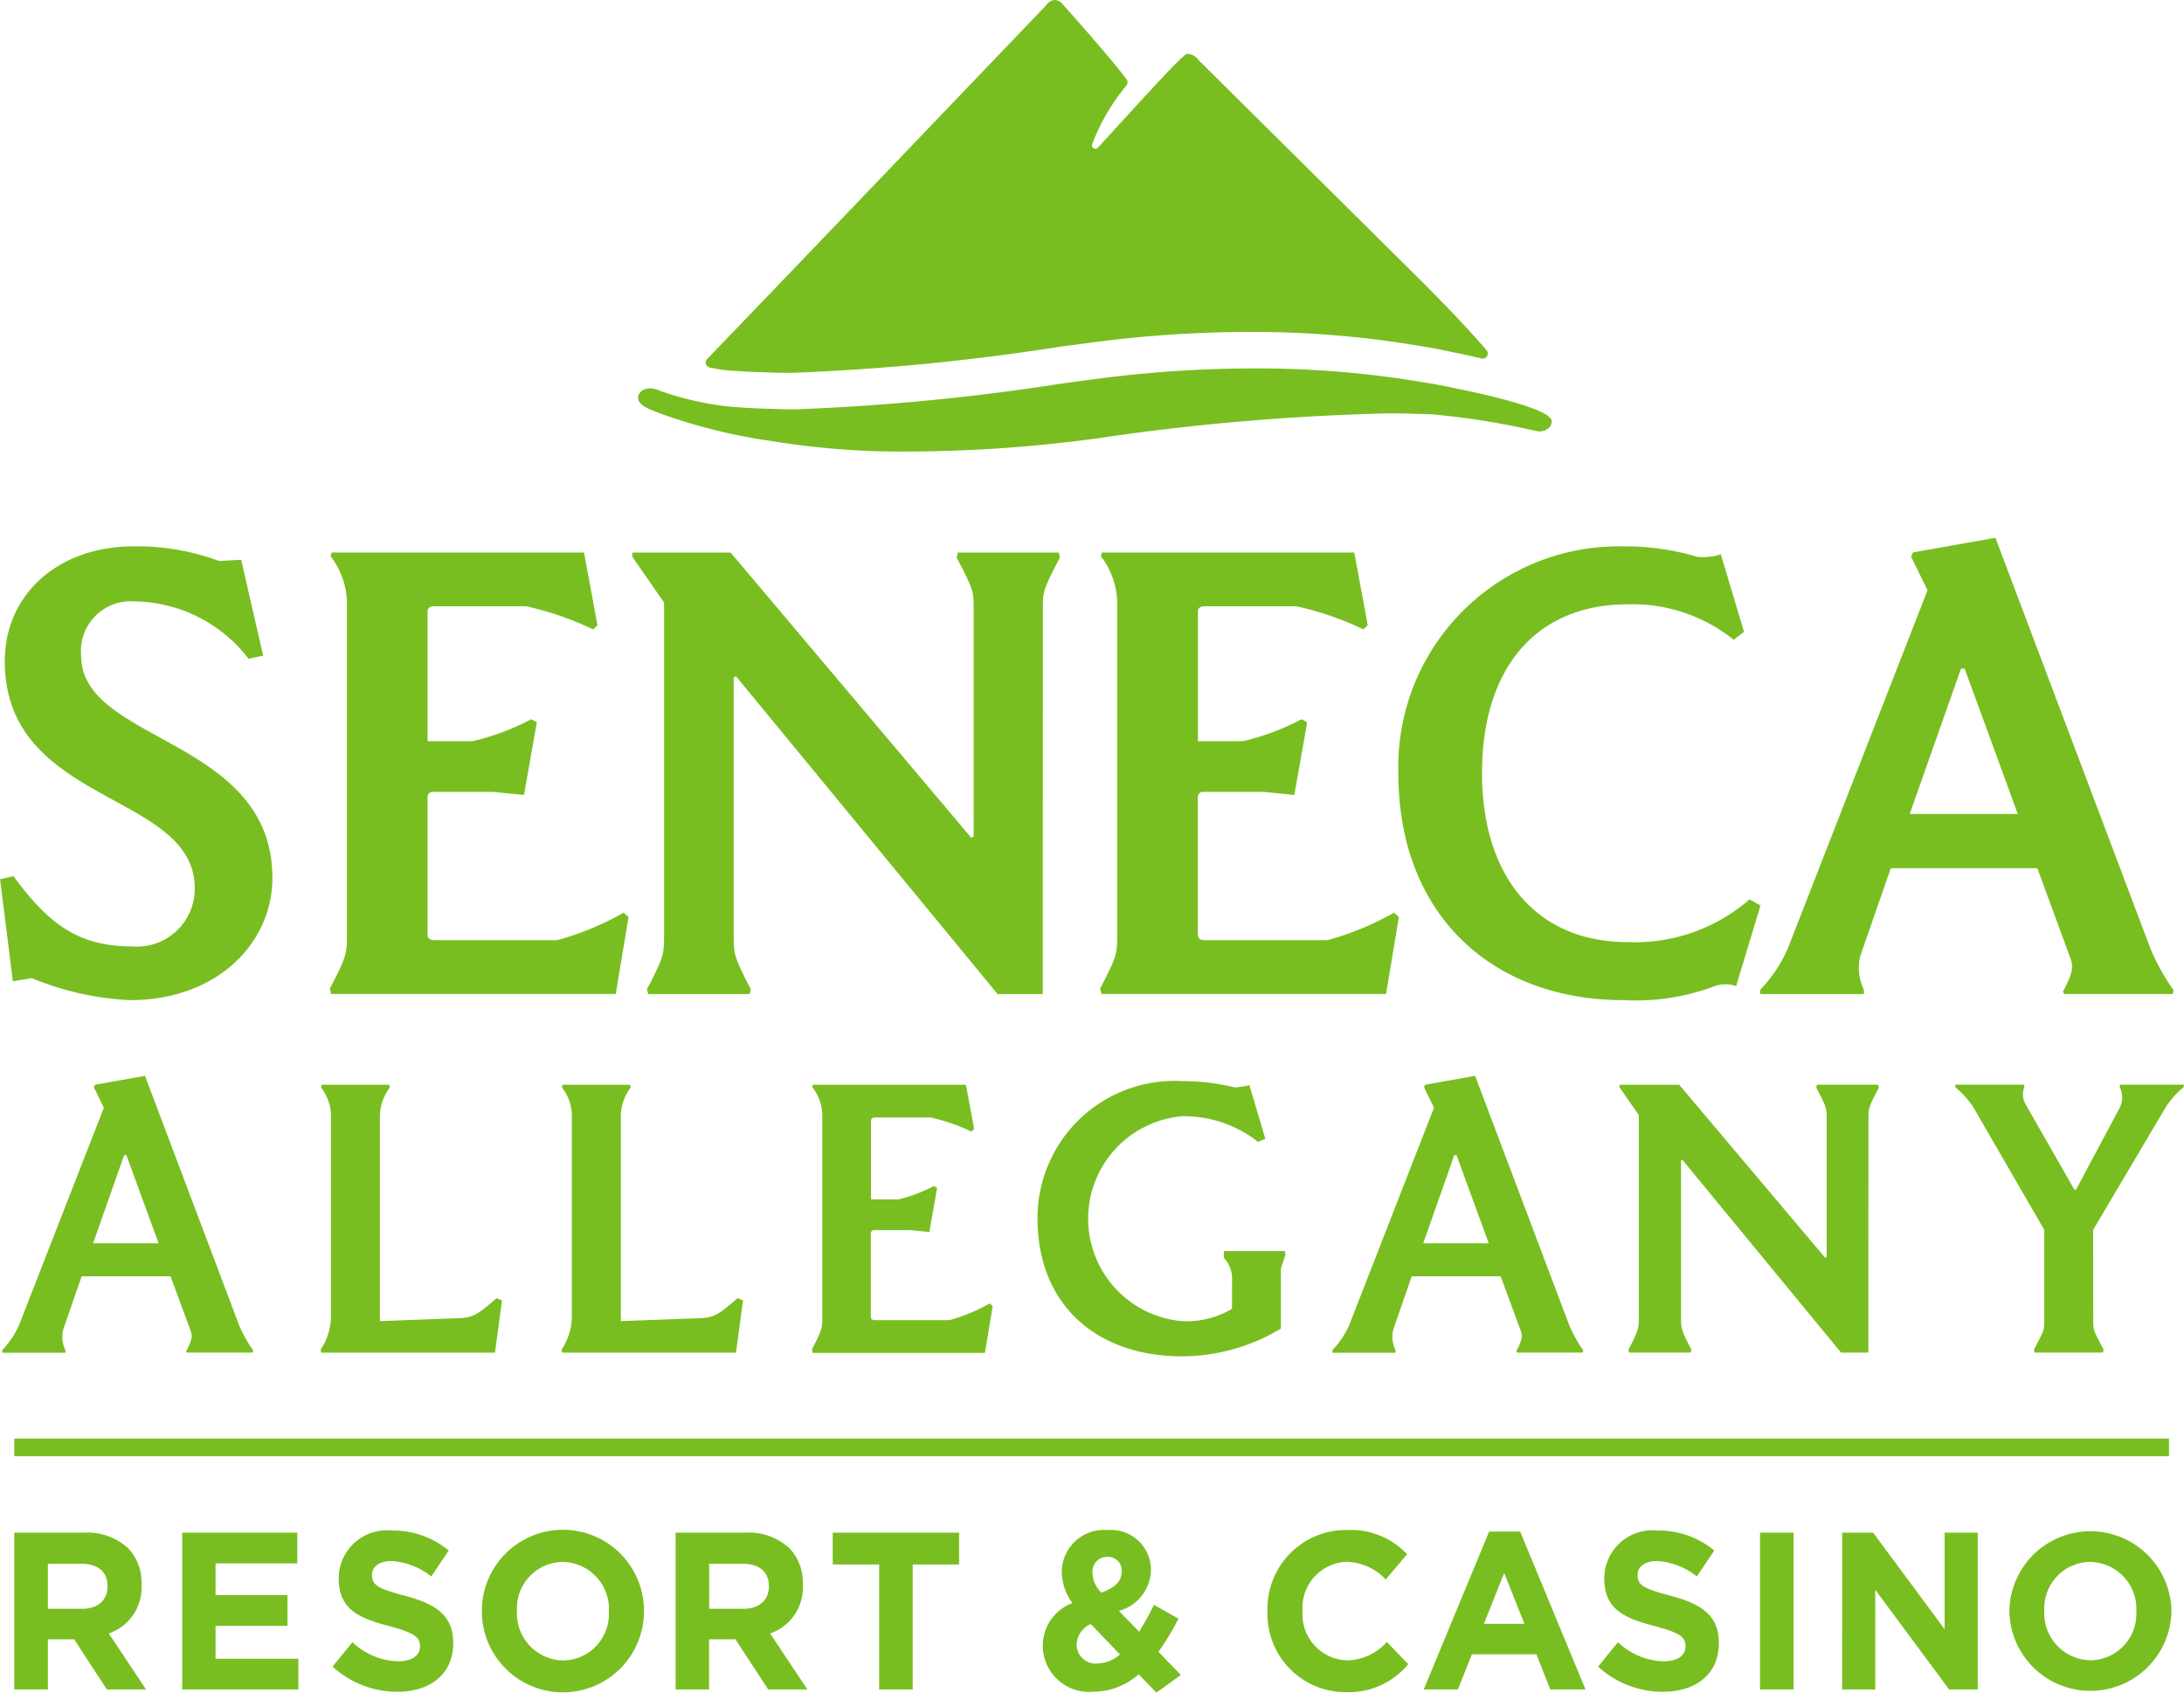
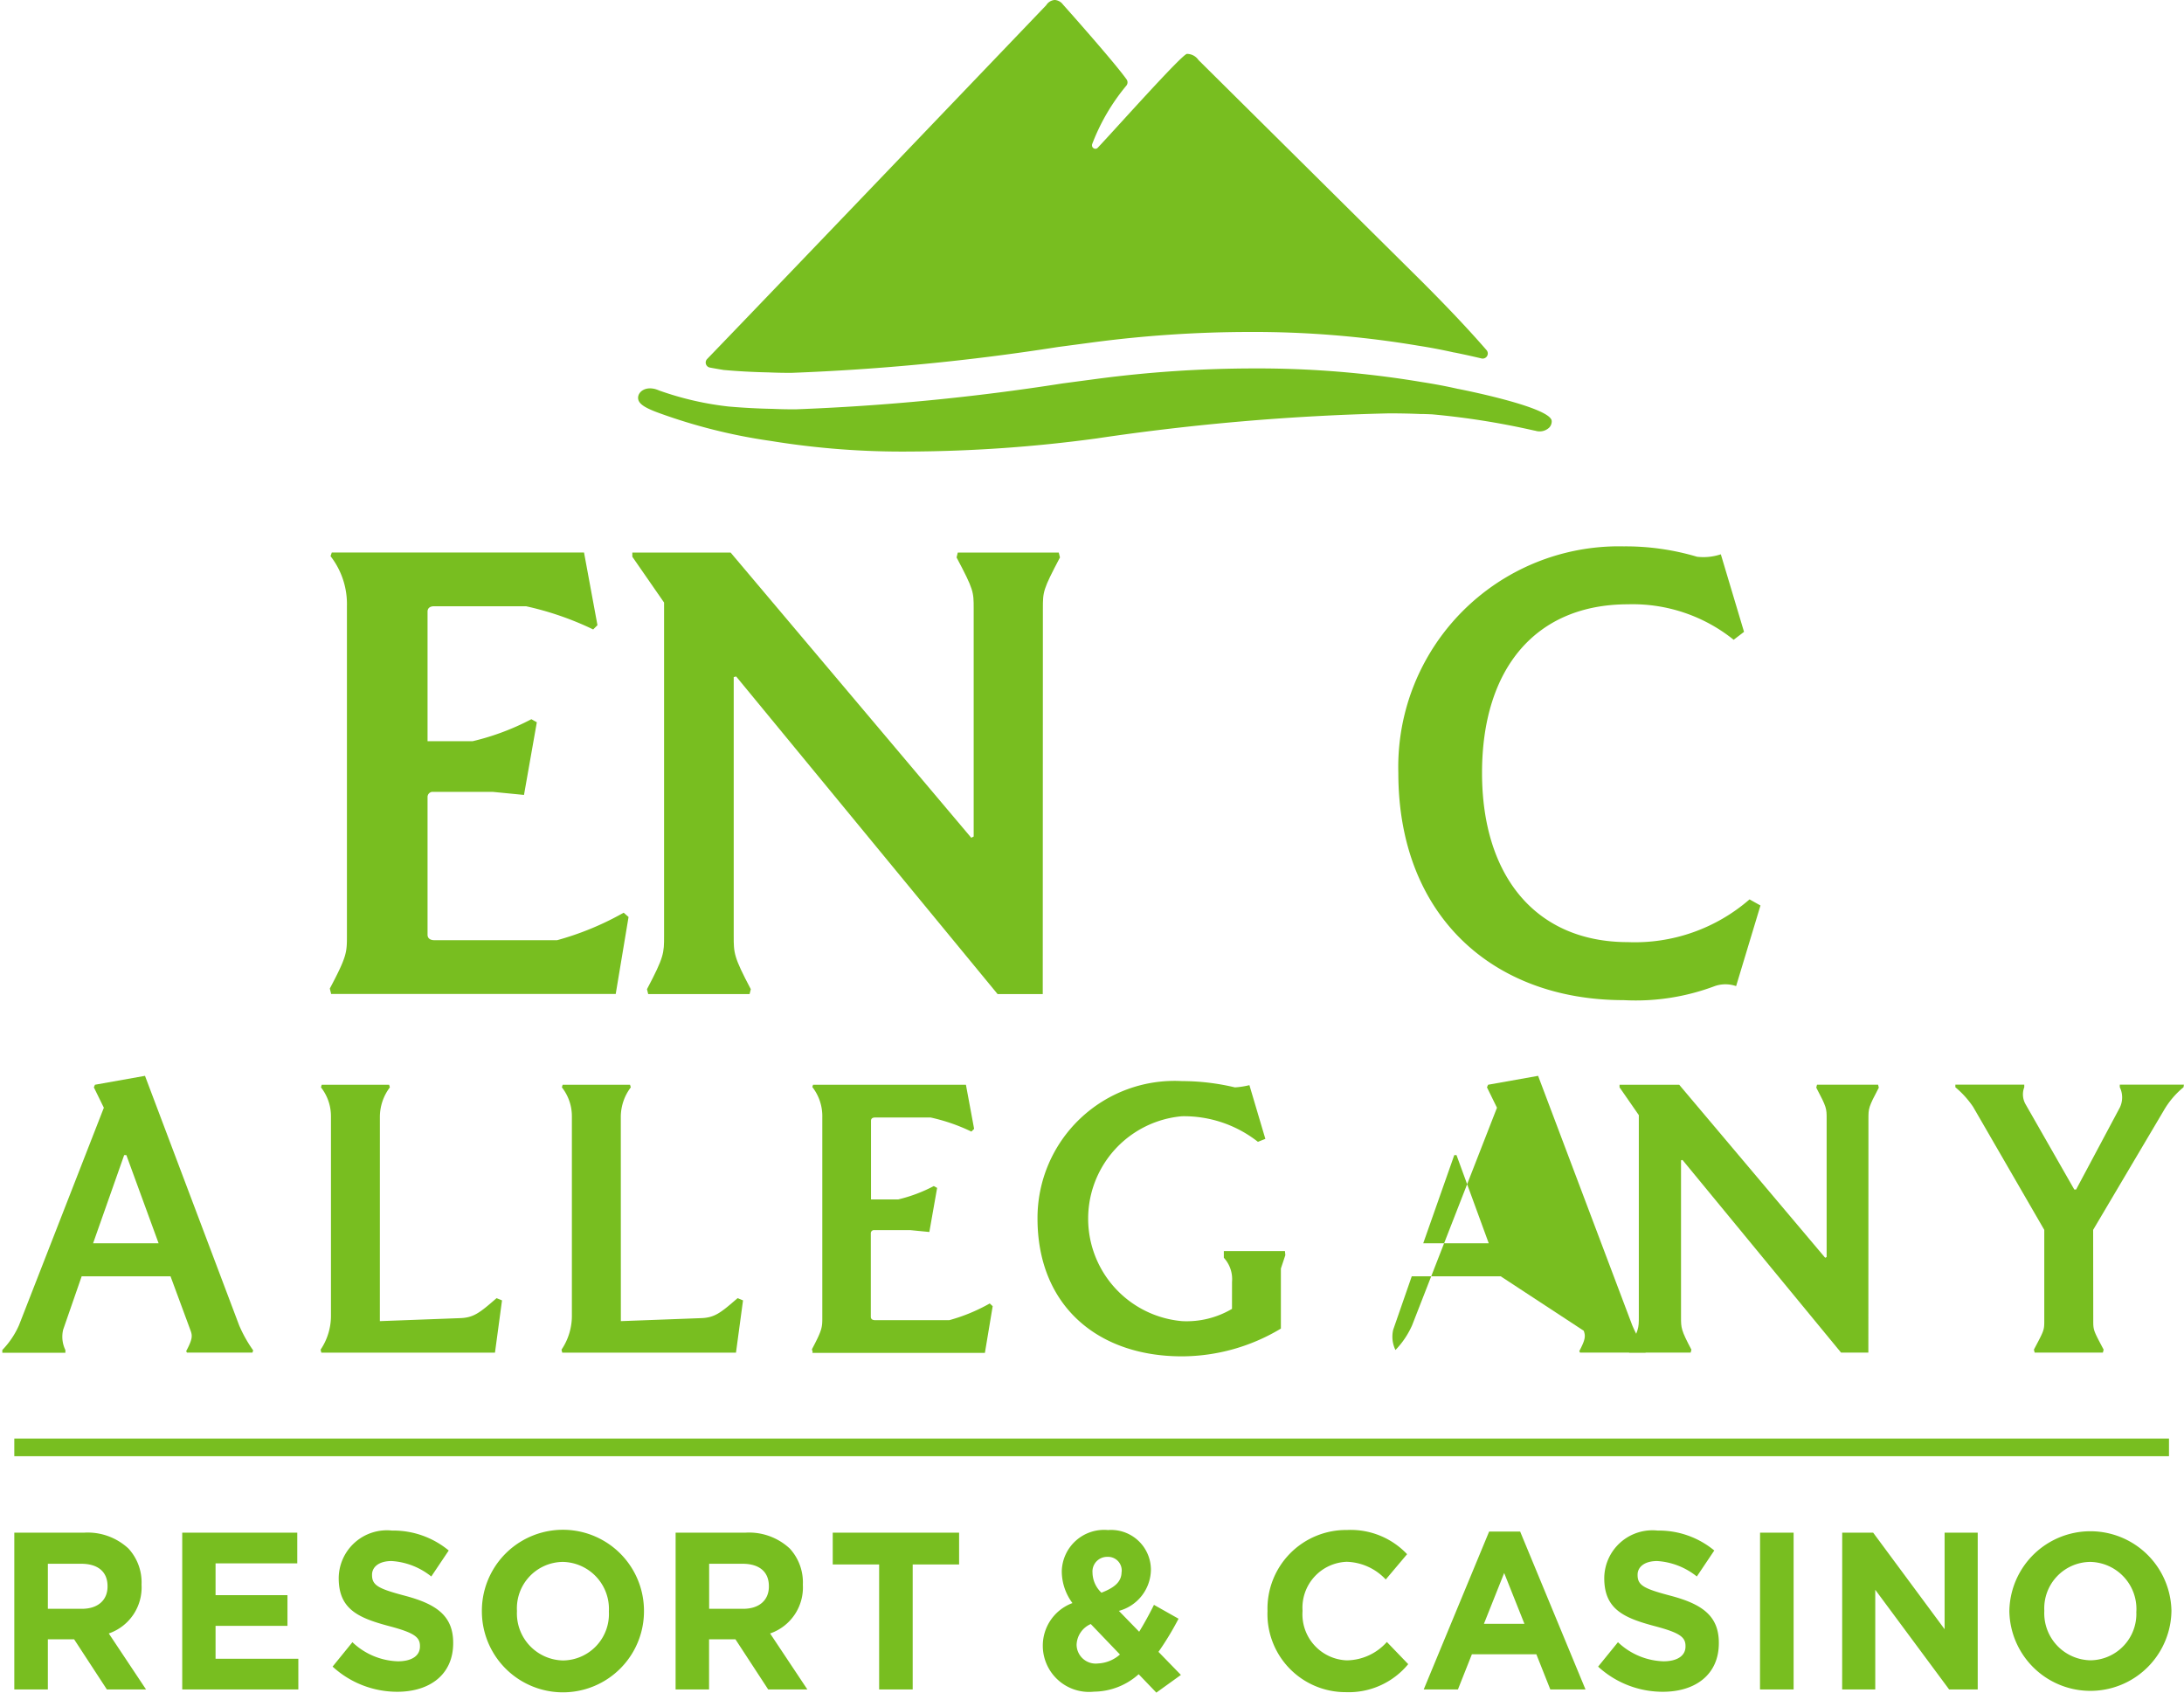
<svg xmlns="http://www.w3.org/2000/svg" width="80" height="62" viewBox="0 0 80 62">
  <g id="logo-sac-active" transform="translate(-25.775 -24.307)">
    <g id="Group_763" data-name="Group 763" transform="translate(25.775 24.307)">
      <g id="Group_758" data-name="Group 758" transform="translate(25.85)">
        <g id="Group_757" data-name="Group 757">
          <path id="Path_703" data-name="Path 703" d="M153.186,34.635l-8.2-8.131a.51.51,0,0,0-.42-.223c-.17,0-2.565,2.691-3.262,3.431a.119.119,0,0,1-.093.045.126.126,0,0,1-.124-.128.135.135,0,0,1,.01-.053,7.52,7.52,0,0,1,1.253-2.138.188.188,0,0,0,.006-.219c-.468-.659-2.333-2.747-2.333-2.747a.409.409,0,0,0-.3-.166.4.4,0,0,0-.313.192S129.363,35,126.989,37.458a.187.187,0,0,0,.1.313c.167.031.366.066.523.091l.015,0c.518.046,1.064.075,1.61.086.272.012.547.017.834.017a83.1,83.1,0,0,0,9.777-.948l1.249-.166a44.119,44.119,0,0,1,5.774-.384,36.331,36.331,0,0,1,6.149.5c.434.067.881.151,1.32.25h.006c.012,0,.45.088,1.009.22a.187.187,0,0,0,.188-.3C154.916,36.414,154.137,35.587,153.186,34.635Z" transform="translate(-126.937 -24.307)" fill="#78be20" />
        </g>
      </g>
      <g id="Group_759" data-name="Group 759" transform="translate(0.085 39.409)">
        <path id="Path_704" data-name="Path 704" d="M32.254,186.273H29l-.678,1.955a1.109,1.109,0,0,0,.081.746v.1H26.093v-.1a3.108,3.108,0,0,0,.611-.909l3.108-7.966-.366-.747.041-.095,1.832-.326,3.447,9.134a4.849,4.849,0,0,0,.516.922l-.027.082h-2.4l-.027-.054c.231-.434.231-.557.163-.747Zm-2.836-1.208h2.4l-1.181-3.23h-.081Z" transform="translate(-26.093 -178.931)" fill="#78be20" />
        <path id="Path_705" data-name="Path 705" d="M72.005,188.813l2.918-.109c.515-.013.733-.19,1.357-.732l.2.081-.258,1.914H69.861l-.027-.108a2.217,2.217,0,0,0,.38-1.276v-7.26a1.708,1.708,0,0,0-.366-1.073l.027-.095h2.47l.027.095a1.8,1.8,0,0,0-.366,1.073Z" transform="translate(-58.176 -179.828)" fill="#78be20" />
        <path id="Path_706" data-name="Path 706" d="M107.447,188.813l2.918-.109c.515-.013.733-.19,1.357-.732l.2.081-.258,1.914H105.3l-.027-.108a2.217,2.217,0,0,0,.38-1.276v-7.26a1.708,1.708,0,0,0-.366-1.073l.027-.095h2.47l.027.095a1.8,1.8,0,0,0-.366,1.073Z" transform="translate(-84.79 -179.828)" fill="#78be20" />
        <path id="Path_707" data-name="Path 707" d="M140.745,189.952l-.027-.108c.38-.719.38-.8.38-1.18v-7.315a1.734,1.734,0,0,0-.366-1.112l.027-.082h5.6l.3,1.615-.1.1a6.779,6.779,0,0,0-1.493-.516h-2.035c-.1,0-.149.041-.149.123v2.877h1a5.511,5.511,0,0,0,1.3-.489l.122.068-.285,1.615-.692-.068h-1.357a.116.116,0,0,0-.095.108v3.067c0,.095.081.122.149.122h2.728a6.471,6.471,0,0,0,1.479-.611l.108.1-.285,1.71h-6.324Z" transform="translate(-111.062 -179.828)" fill="#78be20" />
        <path id="Path_708" data-name="Path 708" d="M179.932,187a1.15,1.15,0,0,0-.3-.882v-.244h2.239l.014.149-.163.489v2.2a7.069,7.069,0,0,1-3.623,1.017c-3.121,0-5.292-1.886-5.292-5.048a5.022,5.022,0,0,1,5.292-5.035,8.432,8.432,0,0,1,1.94.231,2.976,2.976,0,0,0,.53-.082l.584,1.968-.272.108a4.382,4.382,0,0,0-2.782-.937,3.767,3.767,0,0,0,0,7.505,3.261,3.261,0,0,0,1.832-.449Z" transform="translate(-134.888 -179.454)" fill="#78be20" />
-         <path id="Path_709" data-name="Path 709" d="M220.774,186.273h-3.256l-.679,1.955a1.108,1.108,0,0,0,.082.746v.1h-2.307v-.1a3.113,3.113,0,0,0,.611-.909l3.107-7.966-.366-.747.041-.095,1.832-.326,3.447,9.134a4.842,4.842,0,0,0,.515.922l-.027.082h-2.4l-.027-.054c.231-.434.231-.557.163-.747Zm-2.836-1.208h2.4l-1.181-3.23h-.082Z" transform="translate(-165.89 -178.931)" fill="#78be20" />
+         <path id="Path_709" data-name="Path 709" d="M220.774,186.273h-3.256l-.679,1.955a1.108,1.108,0,0,0,.082.746v.1v-.1a3.113,3.113,0,0,0,.611-.909l3.107-7.966-.366-.747.041-.095,1.832-.326,3.447,9.134a4.842,4.842,0,0,0,.515.922l-.027.082h-2.4l-.027-.054c.231-.434.231-.557.163-.747Zm-2.836-1.208h2.4l-1.181-3.23h-.082Z" transform="translate(-165.89 -178.931)" fill="#78be20" />
        <path id="Path_710" data-name="Path 710" d="M265.744,189.966h-1l-5.808-7.057-.054.014v5.754c0,.38,0,.461.38,1.181l-.027.108h-2.252l-.027-.108c.38-.72.38-.8.38-1.181v-7.41l-.706-1.018v-.095h2.185l5.347,6.338.054-.027V181.4c0-.38,0-.42-.38-1.14l.027-.108H266.1l.027.108c-.38.72-.38.76-.38,1.14Z" transform="translate(-197.391 -179.828)" fill="#78be20" />
        <path id="Path_711" data-name="Path 711" d="M307.857,188.771c0,.38,0,.366.38,1.086l-.027.108h-2.5l-.027-.108c.38-.72.38-.706.38-1.086v-3.3l-2.606-4.506a3.435,3.435,0,0,0-.651-.719v-.095h2.524v.095a.726.726,0,0,0,.041.611l1.791,3.135h.067l1.6-3a.851.851,0,0,0,0-.747v-.095h2.348l-.013.095a3.124,3.124,0,0,0-.733.868l-2.578,4.356Z" transform="translate(-231.266 -179.828)" fill="#78be20" />
      </g>
      <g id="Group_760" data-name="Group 760" transform="translate(0.524 52.695)">
        <rect id="Rectangle_1989" data-name="Rectangle 1989" width="78.926" height="0.647" fill="#78be20" />
      </g>
      <g id="Group_761" data-name="Group 761" transform="translate(23.373 13.5)">
        <path id="Path_712" data-name="Path 712" d="M147.675,77.519h-.006c-.439-.1-.885-.183-1.32-.25a36.324,36.324,0,0,0-6.149-.5,44.12,44.12,0,0,0-5.774.384l-1.249.166a83.1,83.1,0,0,1-9.776.948c-.287,0-.562-.005-.834-.017-.549-.01-1.1-.041-1.618-.086a11.267,11.267,0,0,1-2.541-.586,1.123,1.123,0,0,0-.157-.056c-.382-.094-.617.119-.617.323s.211.354.756.553a20.324,20.324,0,0,0,4.111,1.028,29.853,29.853,0,0,0,5.094.387h0a52.453,52.453,0,0,0,6.83-.479,86.159,86.159,0,0,1,10.714-.919q.592,0,1.141.023c.155,0,.306.007.444.013a28.443,28.443,0,0,1,3.613.566c.082.018.138.031.168.035a.511.511,0,0,0,.5-.112.325.325,0,0,0,.095-.247C151.068,78.179,147.709,77.526,147.675,77.519Z" transform="translate(-117.634 -76.773)" fill="#78be20" />
      </g>
      <g id="Group_762" data-name="Group 762" transform="translate(0 19.701)">
-         <path id="Path_713" data-name="Path 713" d="M35.753,115.206c0,2.349-1.991,4.474-5.213,4.474a10.761,10.761,0,0,1-3.6-.805l-.693.112-.47-3.736.492-.112c1.253,1.7,2.326,2.572,4.34,2.572a2.118,2.118,0,0,0,2.3-2.126c0-3.557-6.958-3.02-6.958-8.322,0-2.438,1.947-4.206,4.721-4.206a8.662,8.662,0,0,1,3.132.537l.805-.045.806,3.513-.537.112a5.34,5.34,0,0,0-4.184-2.1,1.822,1.822,0,0,0-1.947,1.991C28.75,110.262,35.753,110.061,35.753,115.206Z" transform="translate(-25.775 -102.745)" fill="#78be20" />
        <path id="Path_714" data-name="Path 714" d="M71.149,120.051l-.045-.179c.627-1.185.627-1.32.627-1.946V105.867a2.858,2.858,0,0,0-.6-1.834l.045-.134h9.24l.492,2.662-.157.156a11.185,11.185,0,0,0-2.461-.85H74.93c-.157,0-.246.067-.246.2v4.743h1.655a9.083,9.083,0,0,0,2.148-.805l.2.112-.47,2.662-1.141-.112H74.841a.192.192,0,0,0-.157.179V117.9c0,.156.134.2.246.2h4.5a10.672,10.672,0,0,0,2.438-1.007l.179.157-.47,2.819H71.149Z" transform="translate(-59.023 -103.361)" fill="#78be20" />
        <path id="Path_715" data-name="Path 715" d="M130.714,120.073h-1.655l-9.575-11.633-.09.022v9.486c0,.627,0,.76.626,1.947l-.045.179h-3.713l-.045-.179c.626-1.186.626-1.32.626-1.947V105.732l-1.163-1.678V103.9h3.6l8.815,10.448.089-.045v-8.345c0-.626,0-.693-.627-1.879l.045-.179H131.3l.045.179c-.626,1.186-.626,1.253-.626,1.879Z" transform="translate(-92.518 -103.361)" fill="#78be20" />
-         <path id="Path_716" data-name="Path 716" d="M181.873,120.051l-.045-.179c.627-1.185.627-1.32.627-1.946V105.867a2.859,2.859,0,0,0-.6-1.834l.045-.134h9.24l.492,2.662-.157.156a11.188,11.188,0,0,0-2.461-.85h-3.356c-.156,0-.246.067-.246.2v4.743h1.655a9.087,9.087,0,0,0,2.147-.805l.2.112-.47,2.662-1.141-.112h-2.237a.192.192,0,0,0-.157.179V117.9c0,.156.134.2.246.2h4.5a10.673,10.673,0,0,0,2.439-1.007l.179.157-.47,2.819H181.873Z" transform="translate(-141.532 -103.361)" fill="#78be20" />
        <path id="Path_717" data-name="Path 717" d="M236.732,119.166a1.191,1.191,0,0,0-.783,0,8.213,8.213,0,0,1-3.334.514c-4.81,0-8.256-3.109-8.256-8.322a8.081,8.081,0,0,1,8.256-8.3,9.168,9.168,0,0,1,2.685.38,2,2,0,0,0,.872-.09l.85,2.841-.38.291a5.9,5.9,0,0,0-3.87-1.3c-3.378,0-5.347,2.349-5.347,6.175,0,3.781,1.969,6.2,5.347,6.2a6.4,6.4,0,0,0,4.452-1.566l.4.224Z" transform="translate(-173.138 -102.745)" fill="#78be20" />
-         <path id="Path_718" data-name="Path 718" d="M286.117,113.986h-5.369l-1.119,3.222a1.827,1.827,0,0,0,.135,1.23v.157h-3.8v-.157a5.1,5.1,0,0,0,1.007-1.5l5.123-13.133-.6-1.231.067-.156,3.02-.537,5.682,15.057a7.933,7.933,0,0,0,.85,1.522l-.044.134H287.1l-.044-.09c.38-.716.38-.917.268-1.231ZM281.441,112h3.96l-1.947-5.325h-.134Z" transform="translate(-211.489 -101.883)" fill="#78be20" />
      </g>
    </g>
    <path id="Path_719" data-name="Path 719" d="M27.741,241.446h2.554a2.189,2.189,0,0,1,1.628.582,1.83,1.83,0,0,1,.479,1.313v.017a1.781,1.781,0,0,1-1.2,1.78l1.365,2.051H31.132l-1.2-1.837H28.97v1.837H27.741Zm2.474,2.789c.6,0,.941-.329.941-.813v-.016c0-.542-.367-.821-.966-.821H28.97v1.649Zm3.677-2.789h4.214v1.124H35.113v1.165h2.634v1.124H35.113v1.205h3.032v1.124H33.892Zm5.508,4.906.726-.894a2.527,2.527,0,0,0,1.668.7c.5,0,.806-.2.806-.542V245.6c0-.321-.192-.484-1.125-.73-1.126-.3-1.851-.615-1.851-1.756V243.1a1.765,1.765,0,0,1,1.955-1.731,3.181,3.181,0,0,1,2.075.73l-.639.952a2.578,2.578,0,0,0-1.452-.566c-.471,0-.718.221-.718.5V243c0,.378.24.5,1.2.755,1.134.3,1.772.721,1.772,1.723v.016c0,1.14-.846,1.78-2.051,1.78A3.5,3.5,0,0,1,39.4,246.352Zm5.468-2.018v-.017a2.969,2.969,0,0,1,5.938-.016v.016a2.969,2.969,0,0,1-5.938.017Zm4.653,0v-.017a1.723,1.723,0,0,0-1.692-1.8,1.7,1.7,0,0,0-1.676,1.789v.016a1.724,1.724,0,0,0,1.692,1.805A1.7,1.7,0,0,0,49.52,244.334Zm2.444-2.888h2.554a2.189,2.189,0,0,1,1.628.582,1.831,1.831,0,0,1,.479,1.313v.017a1.781,1.781,0,0,1-1.2,1.78l1.365,2.051H55.356l-1.2-1.837h-.966v1.837H51.964Zm2.474,2.789c.6,0,.942-.329.942-.813v-.016c0-.542-.367-.821-.966-.821H53.193v1.649Zm4.981-1.624h-1.7v-1.165h4.629v1.165h-1.7v4.578H59.42Zm9.507,4.02a2.481,2.481,0,0,1-1.636.639,1.694,1.694,0,0,1-1.876-1.657V245.6a1.662,1.662,0,0,1,1.086-1.575,1.955,1.955,0,0,1-.391-1.149v-.017a1.55,1.55,0,0,1,1.692-1.509,1.46,1.46,0,0,1,1.573,1.444v.017a1.583,1.583,0,0,1-1.173,1.5l.743.764c.183-.3.367-.632.542-.985l.9.508a10.732,10.732,0,0,1-.735,1.214l.822.845-.9.648Zm-.686-.722-1.069-1.116a.86.86,0,0,0-.519.755v.016a.7.7,0,0,0,.782.673A1.3,1.3,0,0,0,68.24,245.909Zm.064-3.027v-.017a.5.5,0,0,0-.526-.533.535.535,0,0,0-.543.583v.017a1.036,1.036,0,0,0,.327.713C68.049,243.456,68.3,243.243,68.3,242.882Zm5.341,1.452v-.017a2.88,2.88,0,0,1,2.913-2.969,2.841,2.841,0,0,1,2.2.886l-.782.927a2.035,2.035,0,0,0-1.428-.648,1.682,1.682,0,0,0-1.62,1.789v.016a1.688,1.688,0,0,0,1.62,1.805,1.993,1.993,0,0,0,1.469-.673l.782.812a2.824,2.824,0,0,1-2.29,1.026A2.861,2.861,0,0,1,73.645,244.334Zm8.118-2.929H82.9l2.394,5.784H84.005l-.511-1.288H81.132l-.511,1.288H79.368Zm1.293,3.38-.742-1.862-.742,1.862Zm2.7,1.567.726-.894a2.529,2.529,0,0,0,1.668.7c.5,0,.806-.2.806-.542V245.6c0-.321-.191-.484-1.125-.73-1.126-.3-1.851-.615-1.851-1.756V243.1a1.765,1.765,0,0,1,1.955-1.731,3.181,3.181,0,0,1,2.075.73l-.639.952a2.578,2.578,0,0,0-1.452-.566c-.471,0-.718.221-.718.5V243c0,.378.24.5,1.205.755,1.133.3,1.771.721,1.771,1.723v.016c0,1.14-.846,1.78-2.051,1.78A3.5,3.5,0,0,1,85.755,246.352Zm5.931-4.906h1.229v5.742H91.686Zm3.009,0h1.134l2.617,3.536v-3.536h1.213v5.742H98.613l-2.705-3.65v3.65H94.695Zm6.123,2.888v-.017a2.969,2.969,0,0,1,5.937-.016v.016a2.969,2.969,0,0,1-5.937.017Zm4.653,0v-.017a1.724,1.724,0,0,0-1.692-1.8A1.7,1.7,0,0,0,102.1,244.3v.016a1.724,1.724,0,0,0,1.692,1.805A1.7,1.7,0,0,0,105.47,244.334Z" transform="translate(-1.442 -160.996)" fill="#78be20" />
  </g>
</svg>